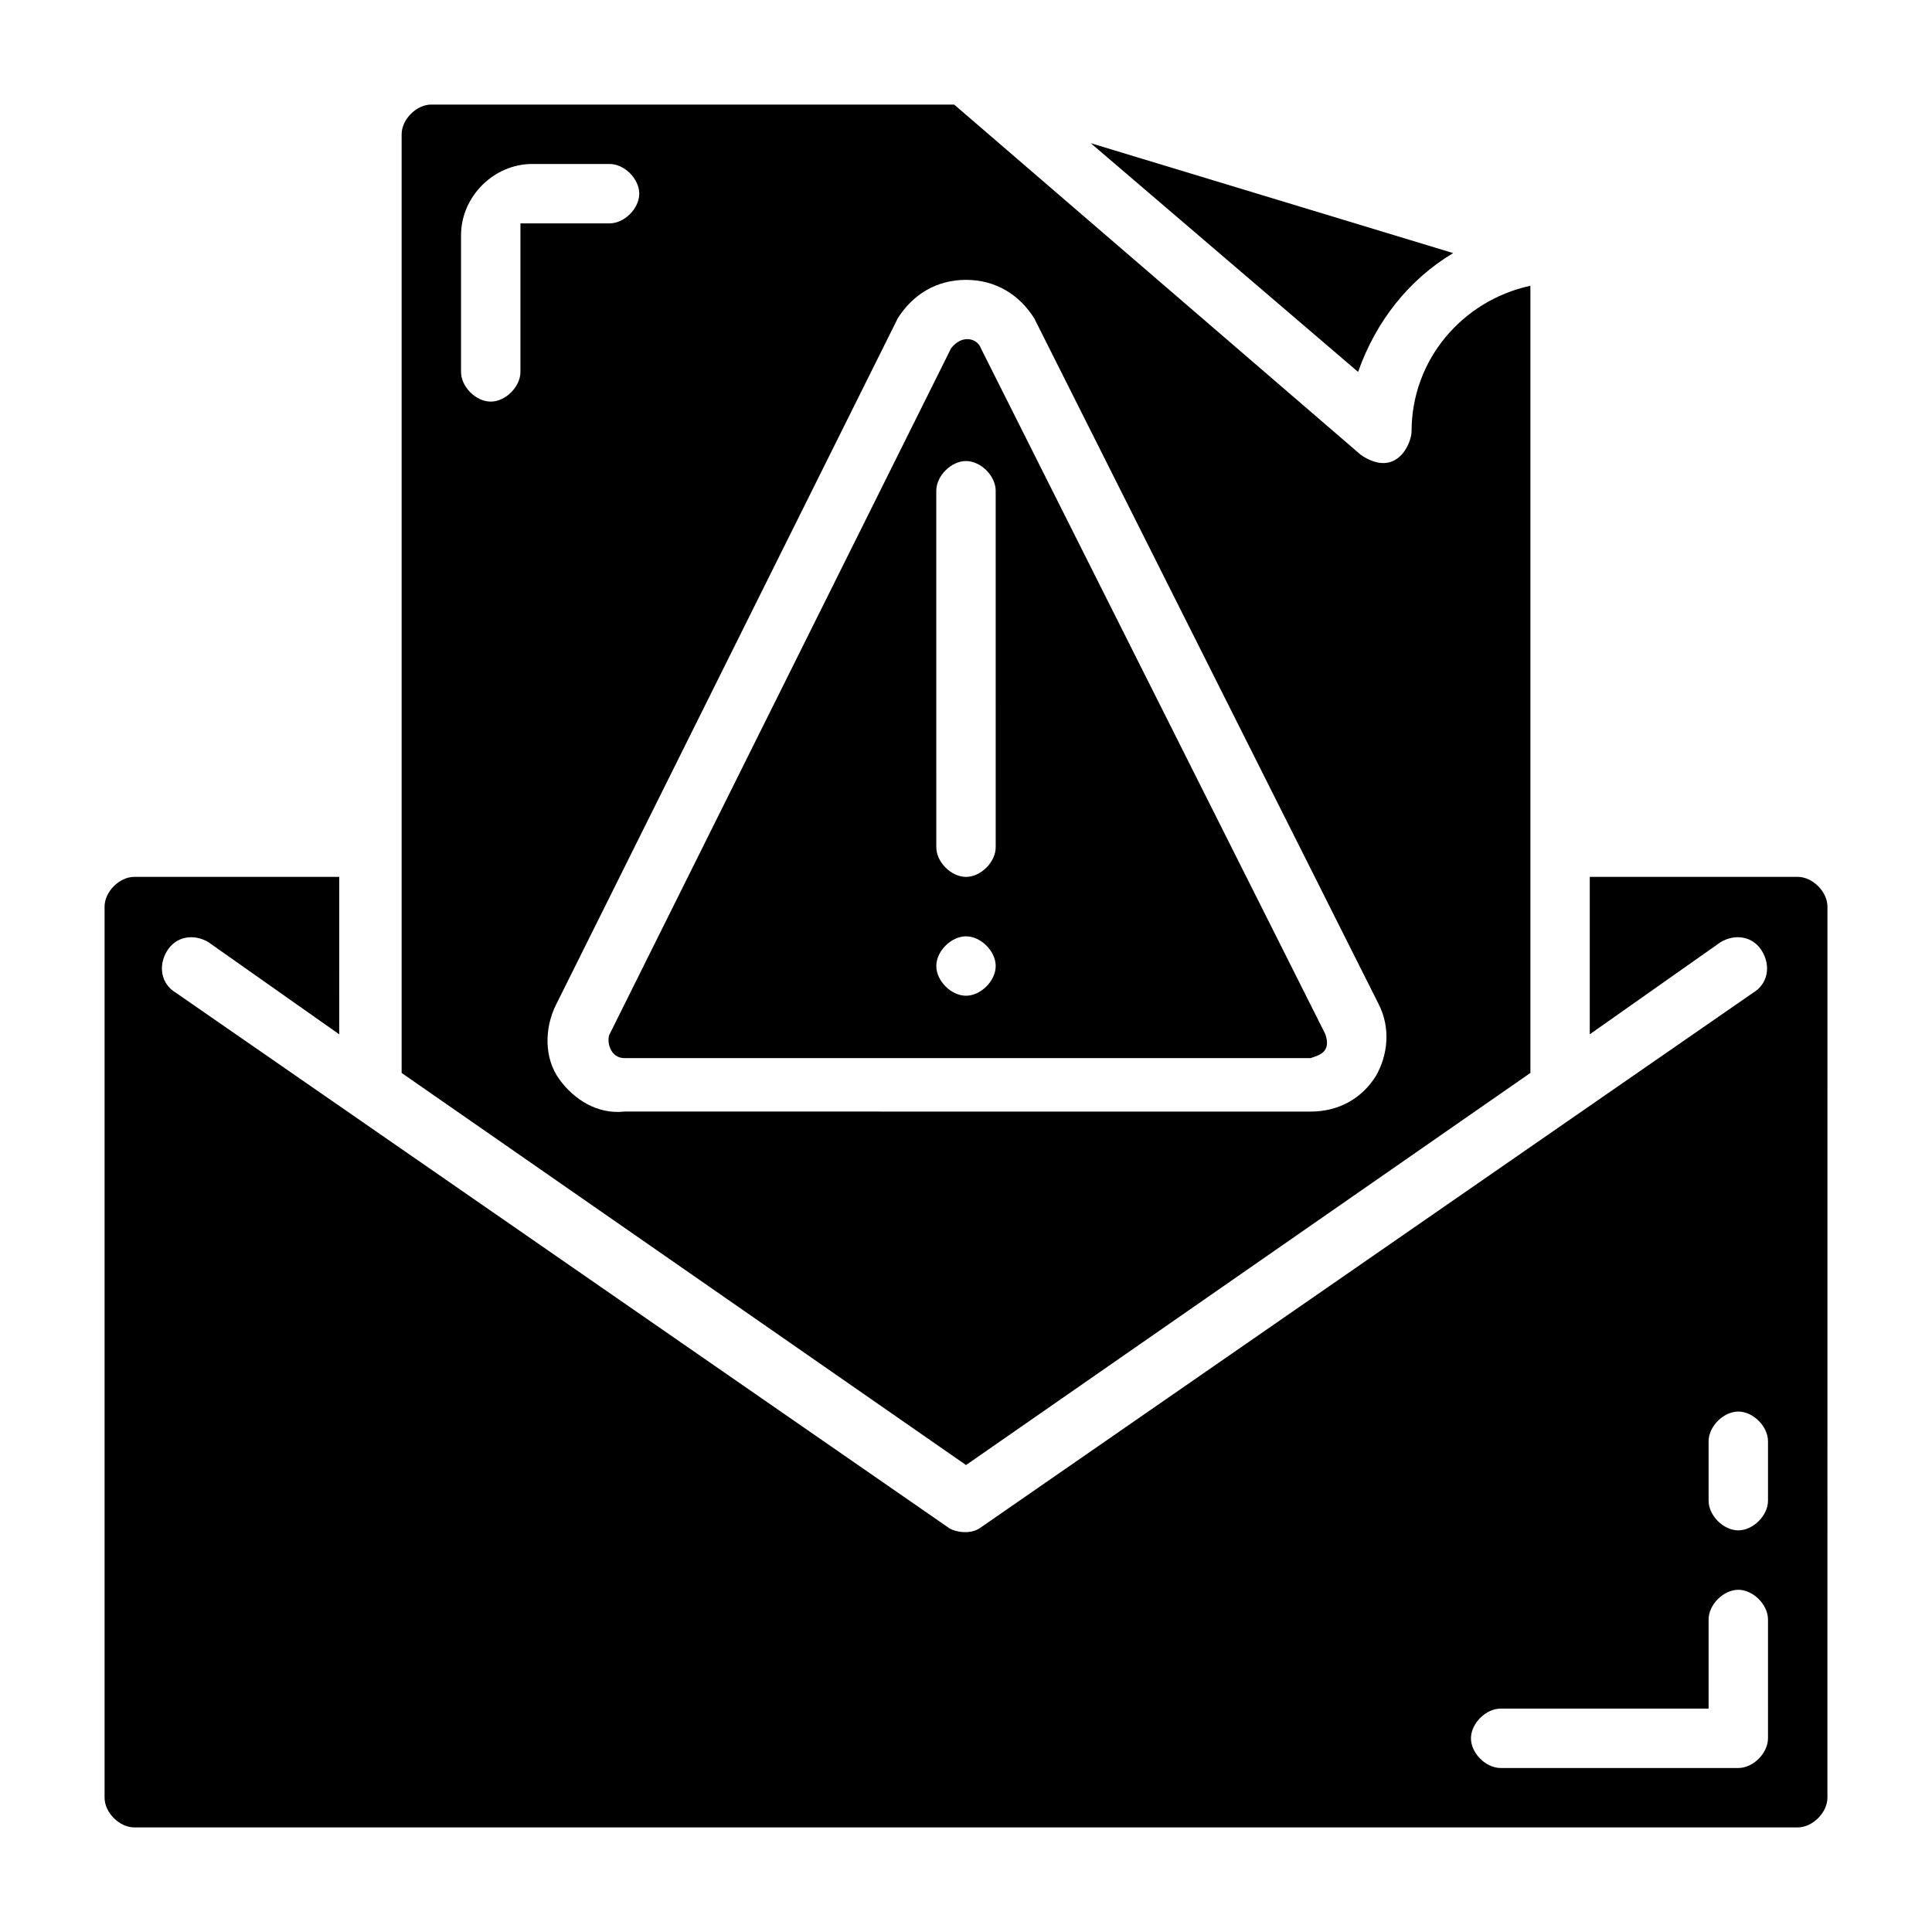
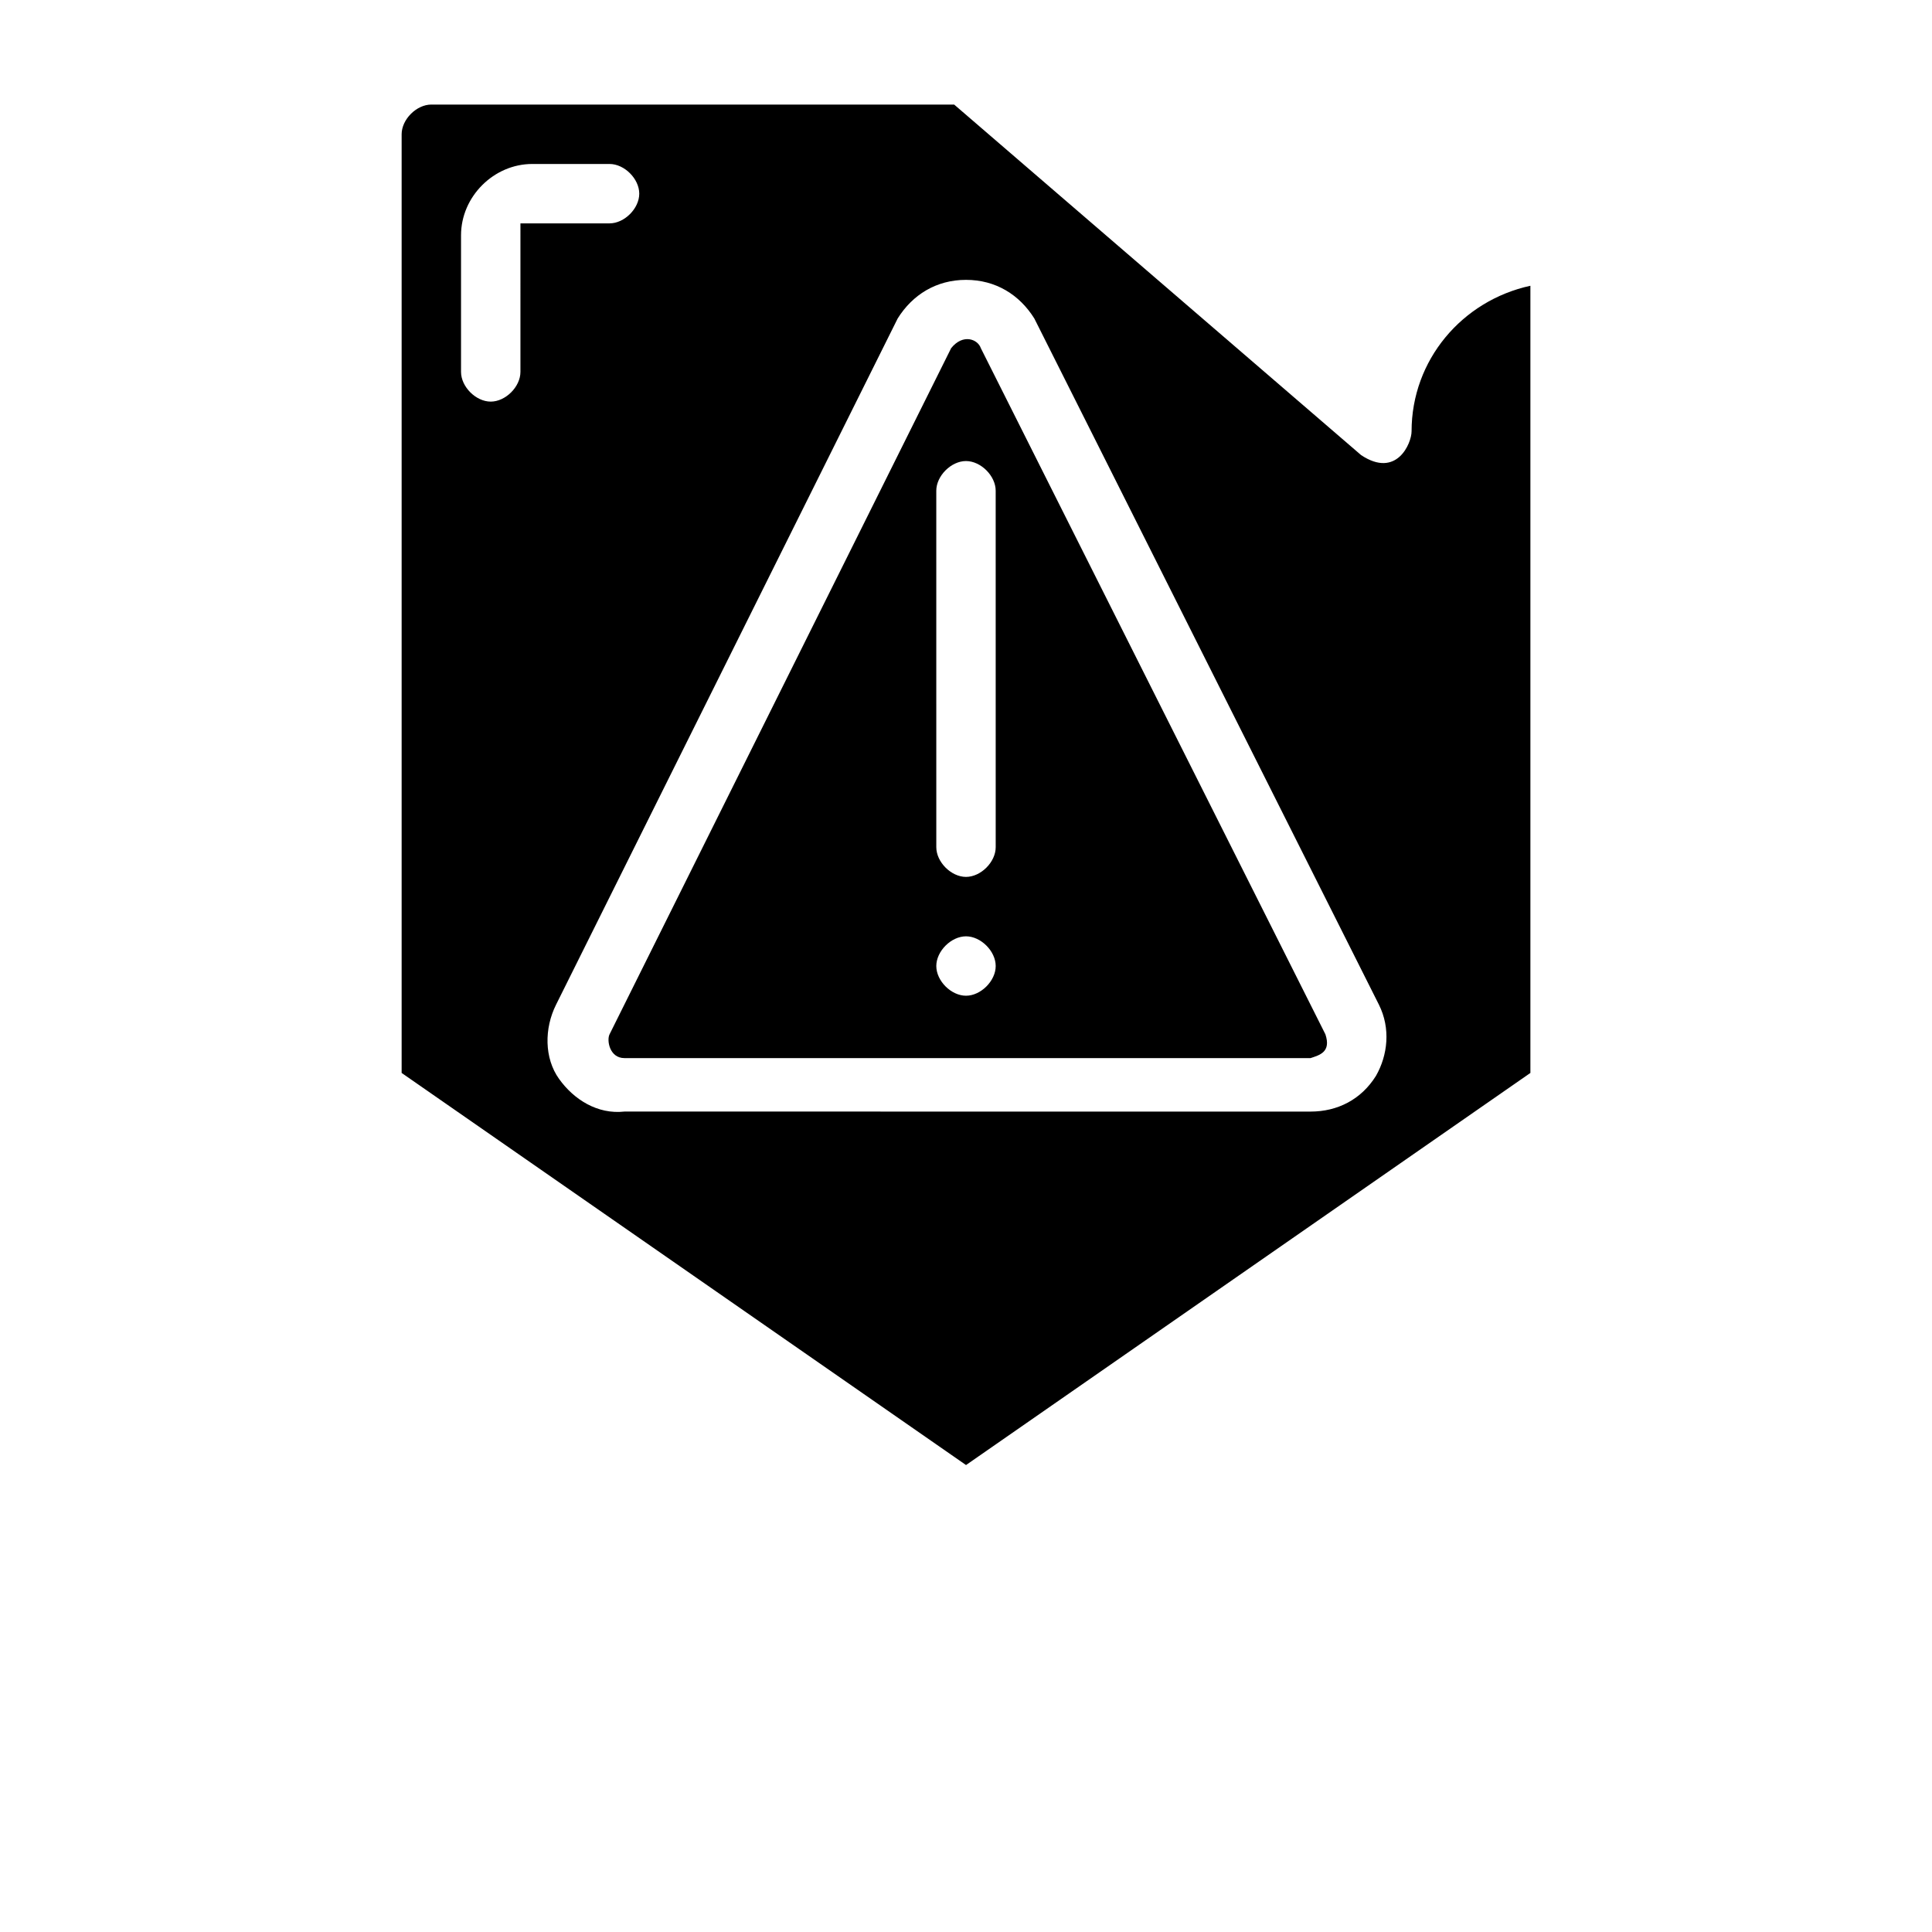
<svg xmlns="http://www.w3.org/2000/svg" fill="#000000" width="800px" height="800px" version="1.1" viewBox="144 144 512 512">
  <g>
-     <path d="m620.41 376.38h-55.105v41.723l34.637-24.402c3.938-2.363 8.66-1.574 11.02 2.363 2.363 3.938 1.574 8.66-2.363 11.02l-204.67 141.7c-3.148 2.363-7.871 0.789-8.66 0l-204.67-141.7c-3.938-2.363-4.723-7.086-2.363-11.02 2.363-3.938 7.086-4.723 11.02-2.363l34.637 24.402 0.008-41.723h-54.316c-3.938 0-7.871 3.938-7.871 7.871v236.16c0 3.938 3.938 7.871 7.871 7.871h440.83c3.938 0 7.871-3.938 7.871-7.871l0.004-236.16c0-3.934-3.938-7.871-7.875-7.871zm-7.871 228.29c0 3.938-3.938 7.871-7.871 7.871h-62.977c-3.938 0-7.871-3.938-7.871-7.871 0-3.938 3.938-7.871 7.871-7.871h55.105v-23.617c0-3.938 3.938-7.871 7.871-7.871 3.938 0 7.871 3.938 7.871 7.871zm0-62.977c0 3.938-3.938 7.871-7.871 7.871-3.938 0-7.871-3.938-7.871-7.871v-15.742c0-3.938 3.938-7.871 7.871-7.871 3.938 0 7.871 3.938 7.871 7.871z" />
    <path d="m549.57 428.34v-208.61c-18.105 3.938-31.488 19.68-31.488 38.574 0 3.148-3.938 12.594-13.383 6.297l-107.84-92.891h-138.55c-3.938 0-7.871 3.938-7.871 7.871v248.76l149.57 103.91zm-267.65-185.78c0 3.938-3.938 7.871-7.871 7.871-3.938 0-7.871-3.938-7.871-7.871v-36.211c0-10.234 8.656-18.895 18.891-18.895h20.469c3.938 0 7.871 3.938 7.871 7.871 0 3.938-3.938 7.871-7.871 7.871h-23.617zm10.234 187.36c-3.938-5.512-3.938-13.383-0.789-19.68l90.527-181.84c3.938-6.301 10.234-10.234 18.109-10.234 7.871 0 14.168 3.938 18.105 10.234l91.316 181.84c3.148 6.297 2.363 13.383-0.789 18.895-3.938 6.297-10.234 9.445-17.32 9.445l-181.84-0.004c-7.082 0.789-13.383-3.148-17.316-8.656z" />
-     <path d="m529.1 211.07-96.039-29.125 70.848 60.613c4.723-13.383 13.383-24.402 25.191-31.488z" />
    <path d="m495.25 418.11-91.316-181.84c-0.789-2.363-4.723-3.938-7.871 0l-90.527 181.84c-0.789 1.574 0 6.297 3.938 6.297h181.84c2.359-0.789 5.508-1.574 3.934-6.297zm-95.25-10.234c-3.938 0-7.871-3.938-7.871-7.871 0-3.938 3.938-7.871 7.871-7.871 3.938 0 7.871 3.938 7.871 7.871s-3.938 7.871-7.871 7.871zm7.871-39.359c0 3.938-3.938 7.871-7.871 7.871-3.938 0-7.871-3.938-7.871-7.871l-0.004-94.465c0-3.938 3.938-7.871 7.871-7.871 3.938 0 7.871 3.938 7.871 7.871z" />
  </g>
</svg>